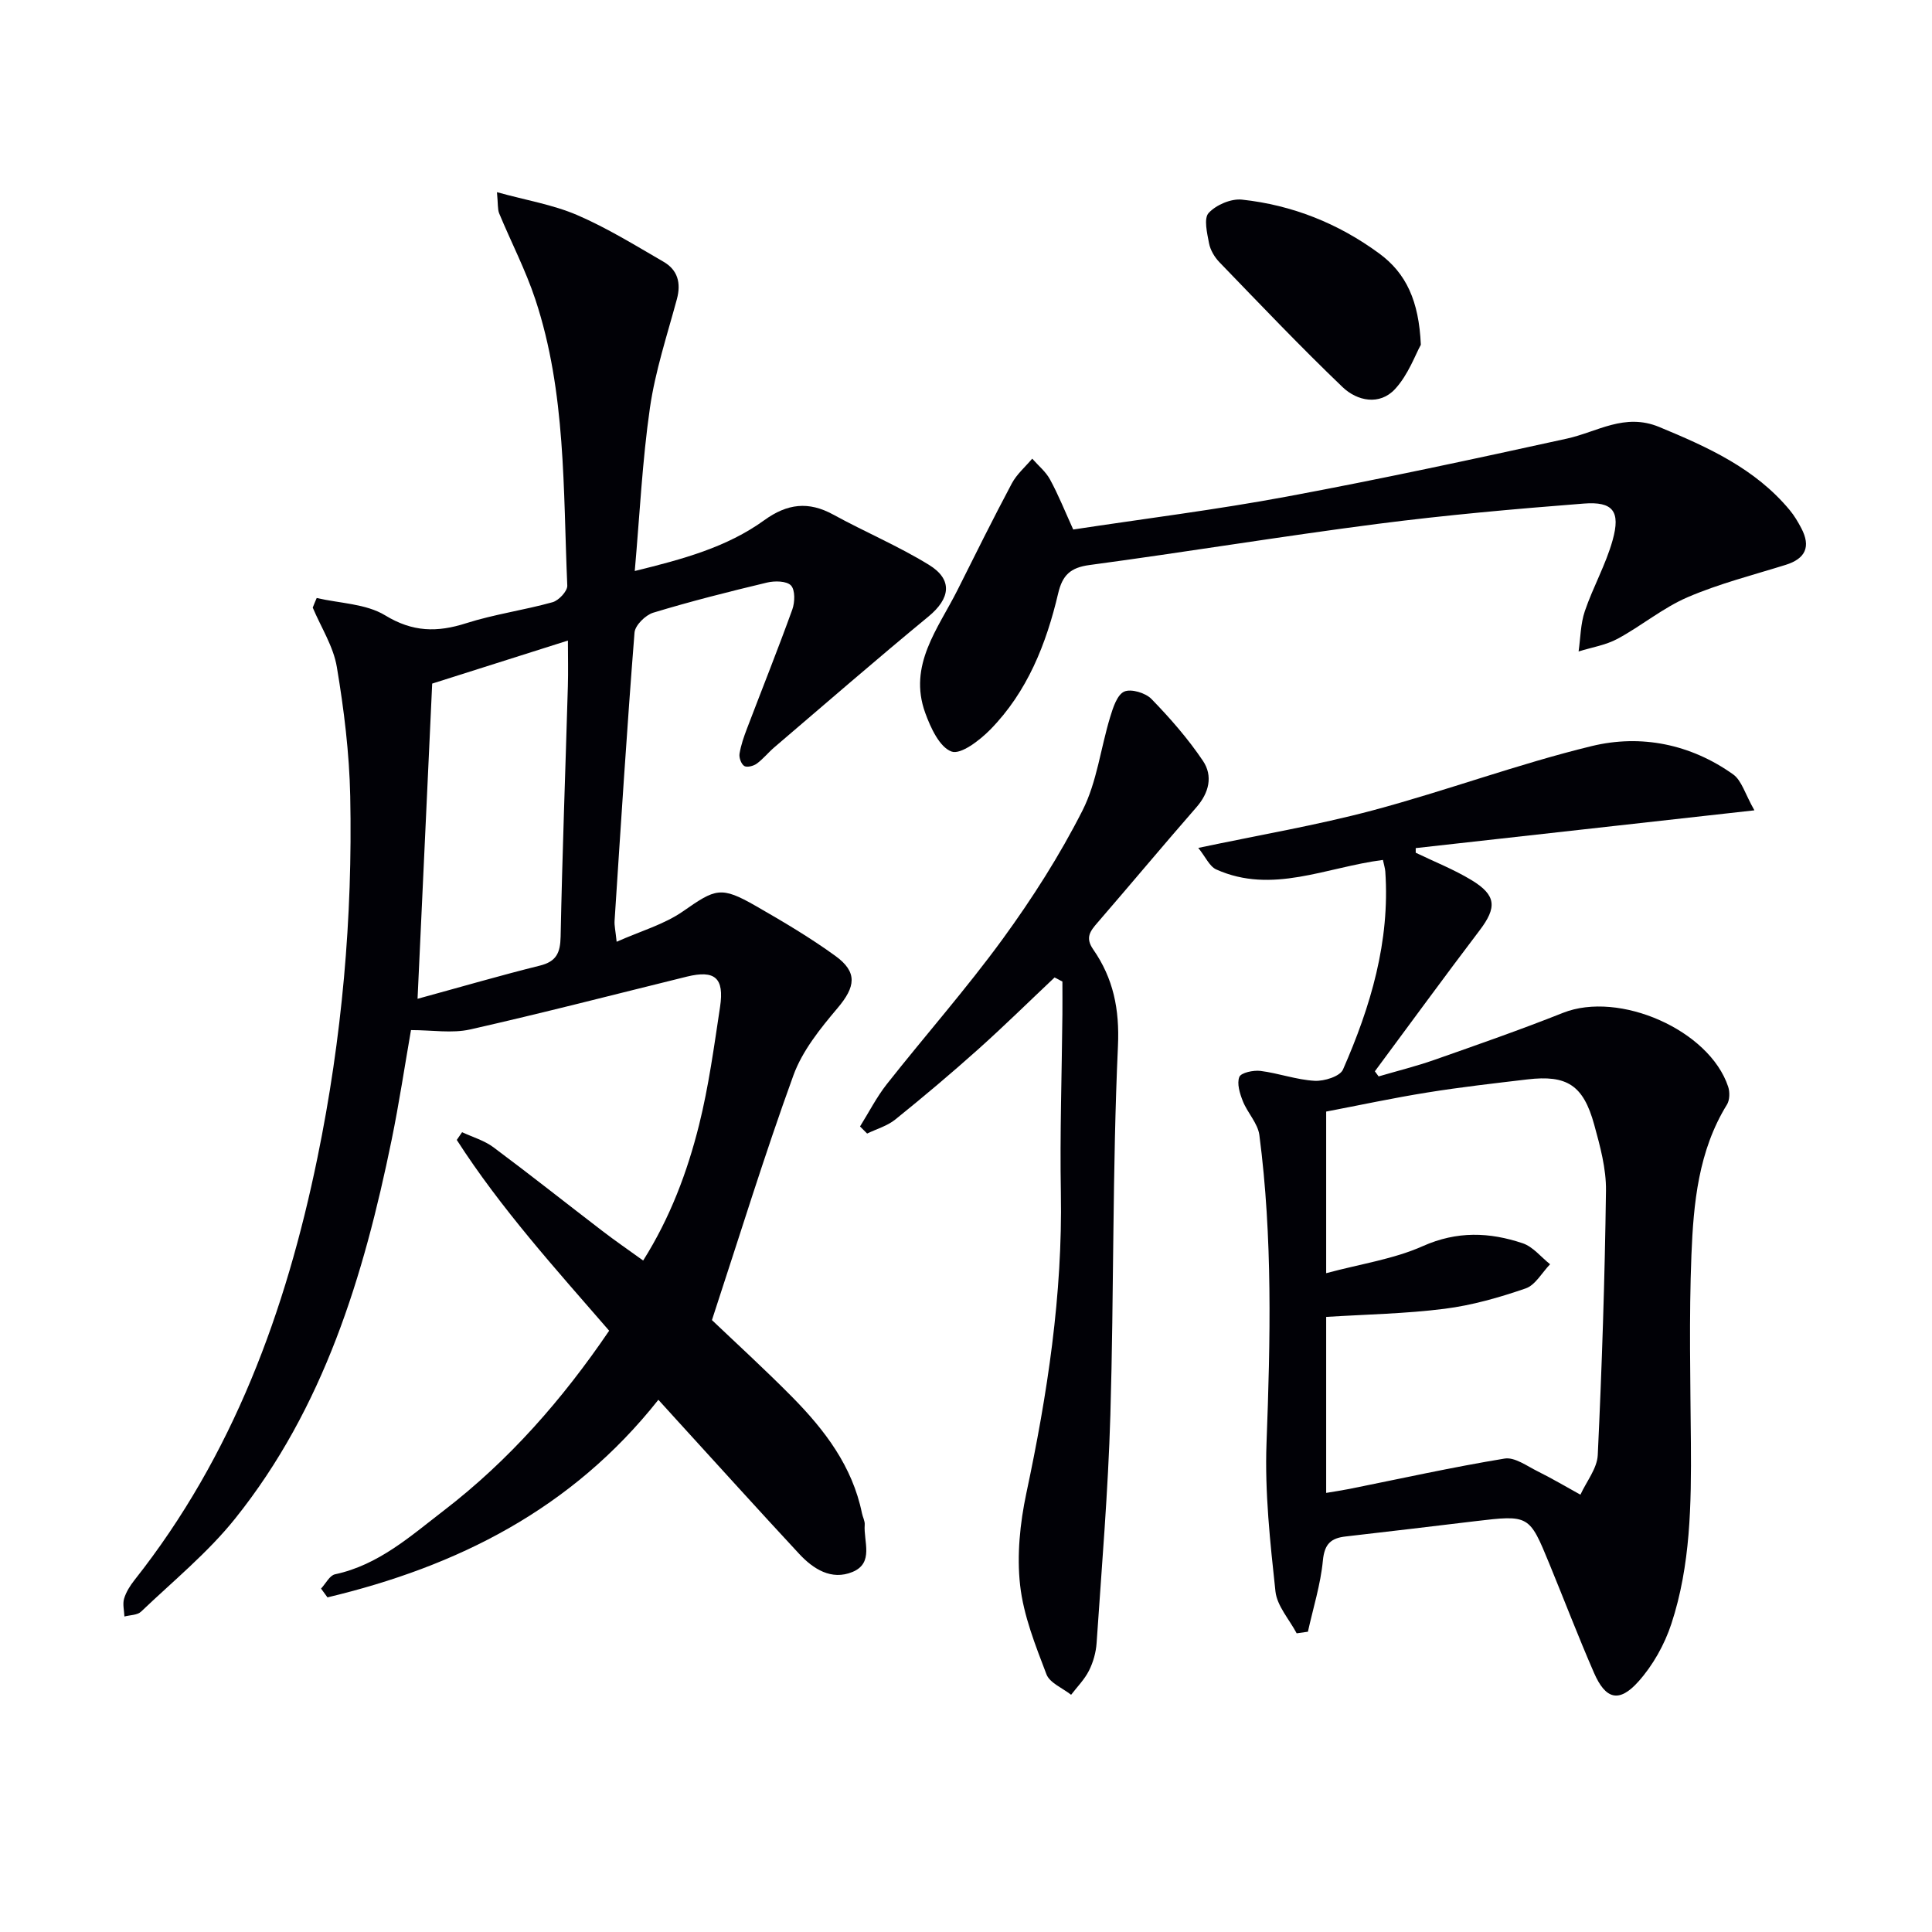
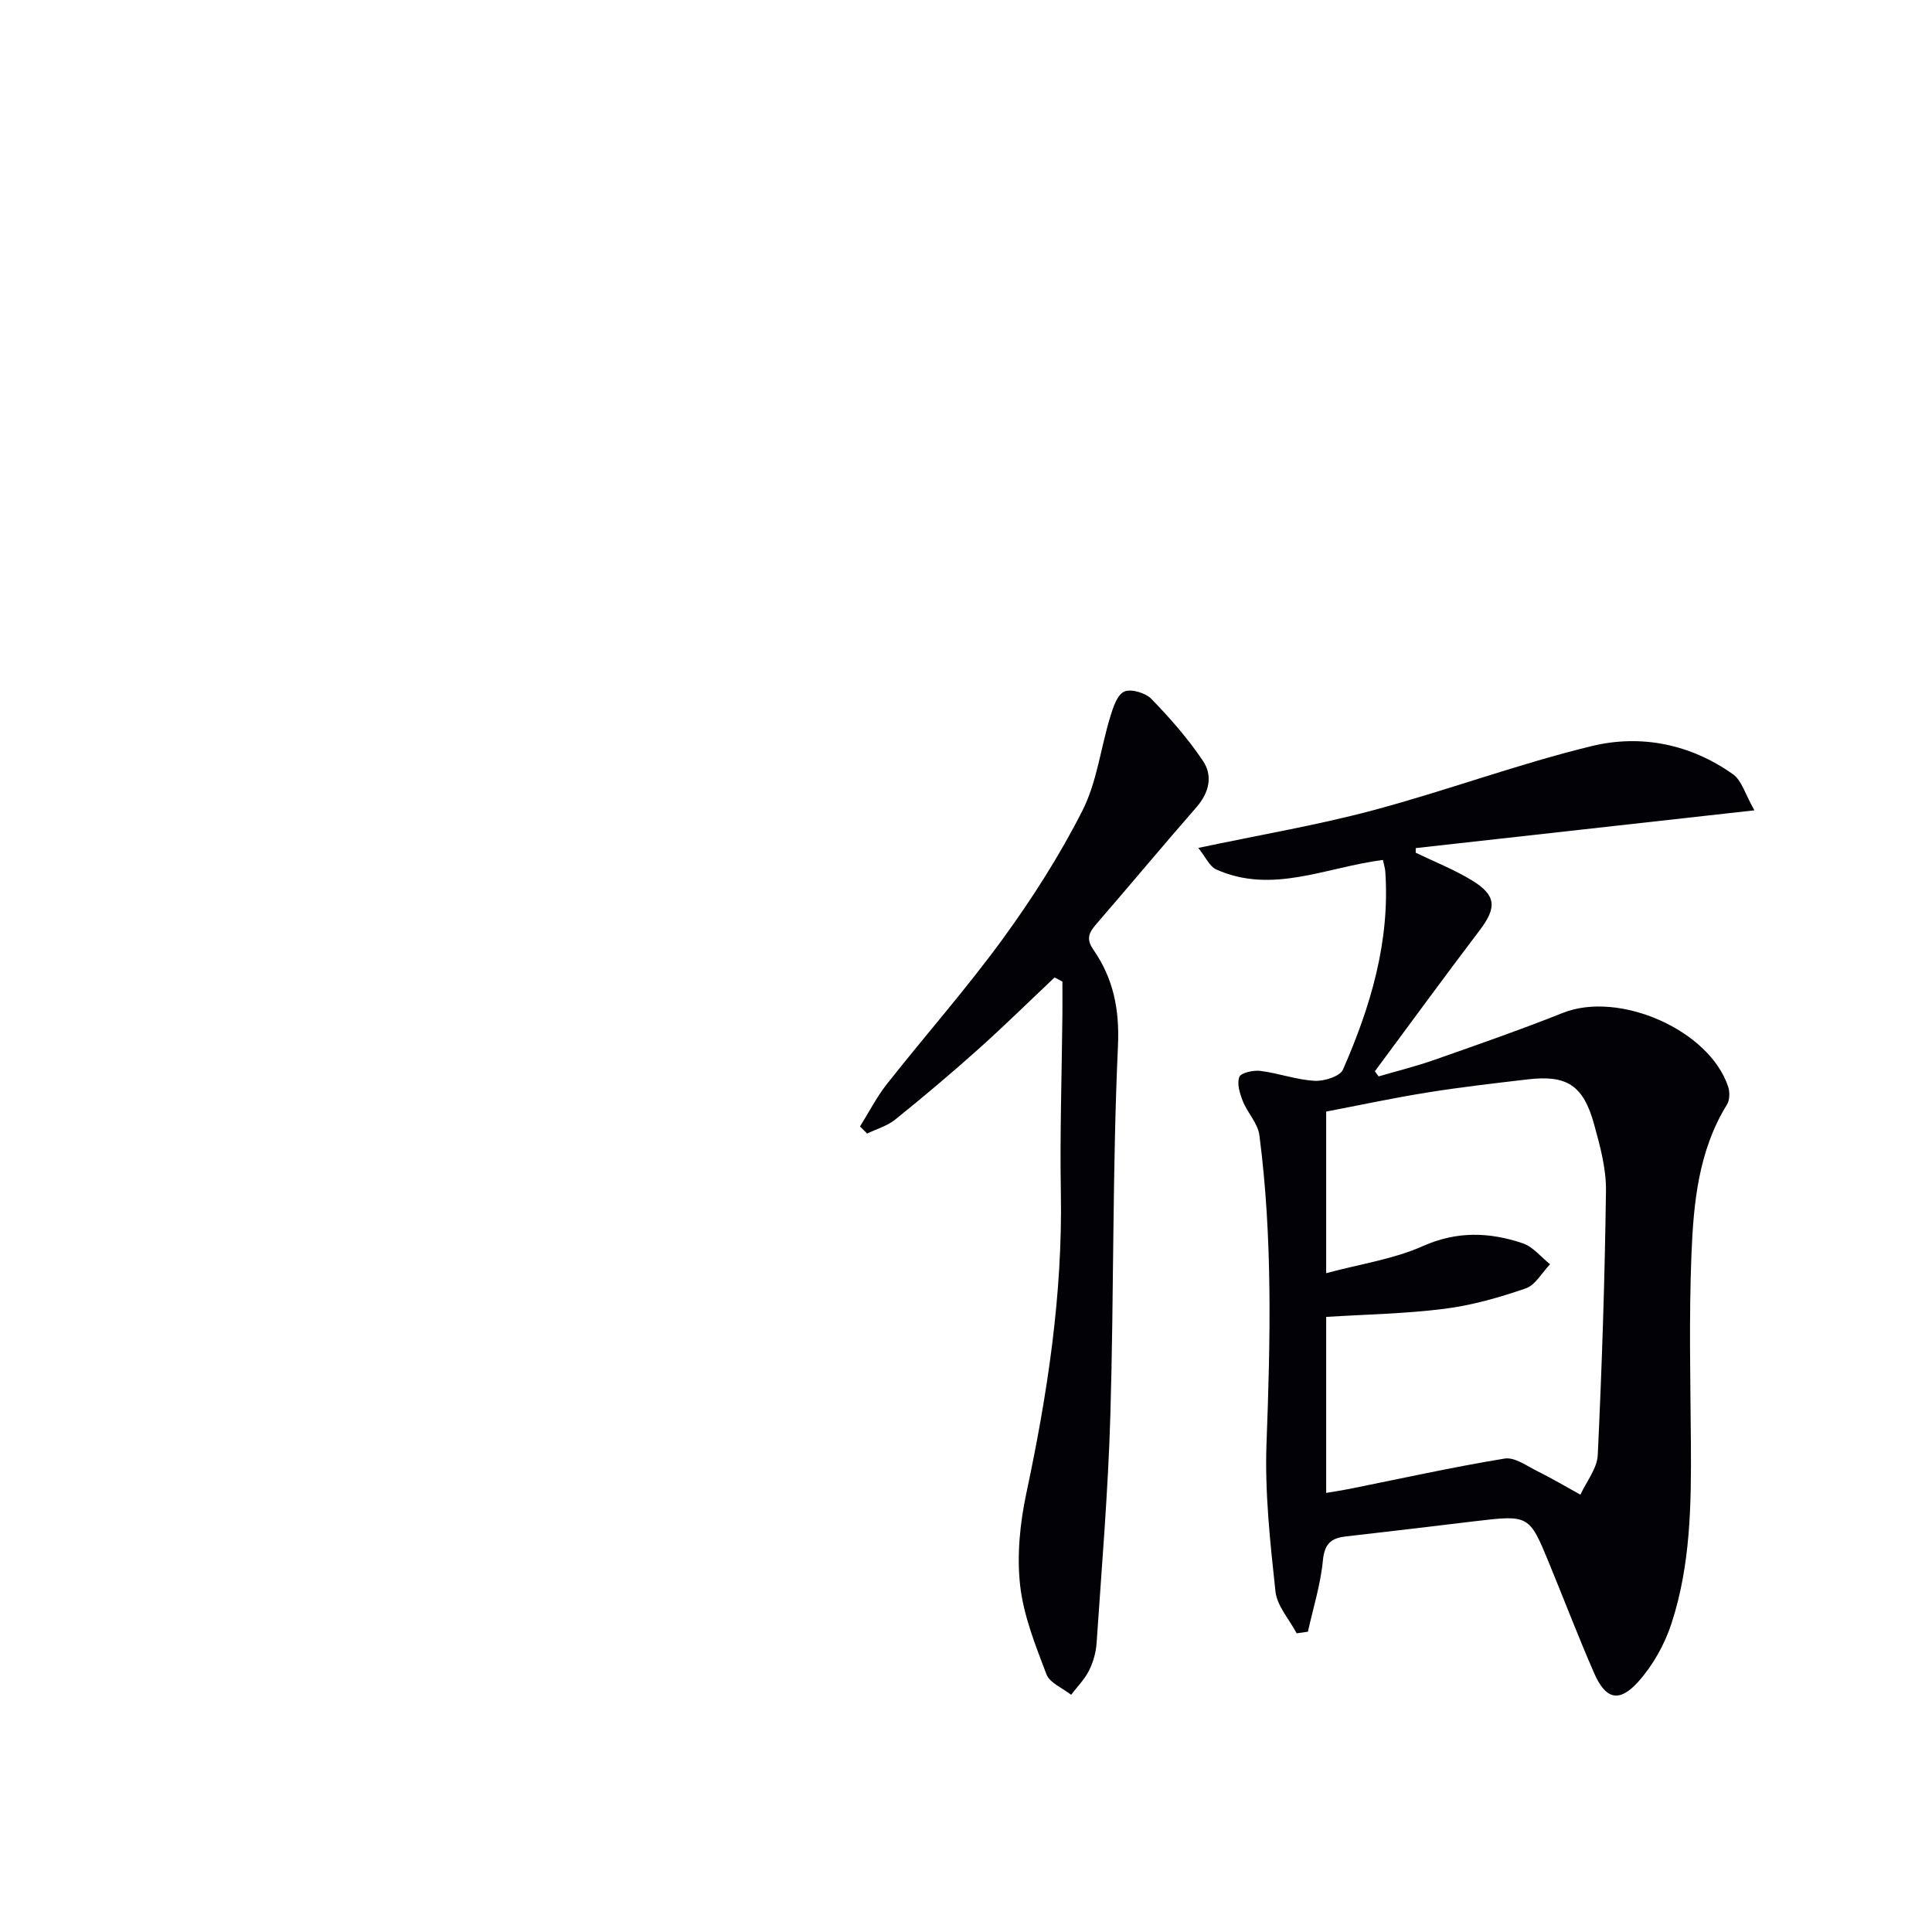
<svg xmlns="http://www.w3.org/2000/svg" enable-background="new 0 0 400 400" viewBox="0 0 400 400">
-   <path d="m65.57 123.81c4.77 1.11 10.19 1.17 14.17 3.59 5.72 3.49 10.78 3.55 16.78 1.63 5.83-1.86 11.98-2.7 17.89-4.35 1.28-.36 3.09-2.3 3.04-3.44-.87-19.88-.24-39.98-6.6-59.21-2.02-6.11-5.03-11.89-7.5-17.85-.35-.85-.22-1.9-.46-4.39 6 1.66 11.55 2.57 16.57 4.72 6.21 2.67 12.04 6.28 17.91 9.68 2.93 1.69 3.68 4.39 2.77 7.75-2.02 7.47-4.48 14.89-5.58 22.51-1.58 10.96-2.11 22.07-3.14 33.77 9.92-2.44 19.05-4.9 26.82-10.52 4.76-3.44 9.15-3.97 14.29-1.15 6.53 3.58 13.46 6.5 19.79 10.39 5.02 3.08 4.43 6.99-.11 10.72-10.76 8.86-21.29 18.01-31.89 27.06-1.26 1.08-2.32 2.42-3.65 3.39-.67.49-2.02.83-2.58.48-.63-.4-1.11-1.72-.98-2.53.29-1.78.9-3.53 1.55-5.23 3.13-8.22 6.4-16.38 9.38-24.64.54-1.51.61-4.02-.27-4.97-.89-.95-3.37-.99-4.95-.61-7.91 1.89-15.8 3.88-23.57 6.24-1.61.49-3.76 2.61-3.88 4.12-1.57 19.88-2.83 39.79-4.13 59.7-.06.96.18 1.94.43 4.31 4.97-2.21 9.83-3.58 13.74-6.3 6.73-4.69 7.81-5.28 15.09-1.1 5.61 3.22 11.21 6.53 16.44 10.32 4.69 3.39 4.17 6.43.47 10.81-3.57 4.22-7.29 8.83-9.14 13.92-6 16.51-11.16 33.31-16.87 50.68 4.9 4.67 10.92 10.16 16.63 15.94 6.72 6.82 12.45 14.33 14.43 24.05.16.81.63 1.61.57 2.39-.27 3.43 1.98 7.91-2.54 9.77-4.35 1.79-8.11-.6-11.05-3.77-8.5-9.15-16.86-18.42-25.28-27.64-1.21-1.33-2.42-2.66-3.85-4.24-17.96 22.7-41.7 34.51-68.51 40.91-.44-.61-.89-1.21-1.33-1.82.96-1.02 1.77-2.72 2.9-2.96 9.02-1.93 15.63-7.91 22.57-13.24 13.44-10.34 24.49-22.93 34.18-37.19-11.1-12.81-22.43-25.31-31.55-39.5.37-.53.74-1.07 1.1-1.6 2.18 1.02 4.6 1.71 6.49 3.12 7.61 5.67 15.04 11.57 22.57 17.34 2.62 2.01 5.34 3.88 8.43 6.11 5.6-8.89 9.13-18.31 11.57-28.05 2-8.02 3.11-16.27 4.35-24.46.91-6.03-1.08-7.69-6.87-6.27-14.95 3.68-29.87 7.55-44.89 10.94-3.73.84-7.82.13-12.23.13-1.31 7.51-2.46 15.17-4.01 22.75-5.78 28.2-14.05 55.48-32.4 78.39-5.67 7.08-12.86 12.95-19.47 19.26-.77.74-2.28.7-3.45 1.01-.05-1.24-.4-2.57-.07-3.69.41-1.38 1.25-2.71 2.16-3.86 20.4-25.79 31.36-55.73 37.88-87.47 5.07-24.66 7.3-49.67 6.78-74.85-.19-8.93-1.29-17.89-2.77-26.71-.71-4.26-3.27-8.21-4.99-12.3.25-.66.53-1.32.82-1.99zm20.88 82.98c9.07-2.48 17.16-4.84 25.33-6.87 3.41-.85 4.22-2.64 4.29-5.99.35-17.28 1-34.56 1.5-51.84.09-3.08.01-6.17.01-9.47-9.91 3.14-19 6.03-28.1 8.91-.98 21.34-1.97 42.53-3.03 65.26z" fill="#010106" />
  <path d="m286.32 178.04c-11.79 1.51-22.92 7.17-34.51 1.97-1.4-.63-2.2-2.58-3.72-4.46 12.63-2.67 24.53-4.68 36.15-7.78 15.2-4.06 30.03-9.59 45.3-13.3 10.2-2.48 20.48-.42 29.29 5.86 1.77 1.26 2.46 4.04 4.4 7.44-24.22 2.7-47.17 5.26-70.12 7.82v.96c3.86 1.86 7.89 3.45 11.54 5.66 5.19 3.14 5.28 5.68 1.69 10.41-7.33 9.65-14.47 19.45-21.69 29.18.26.35.52.71.78 1.06 3.84-1.13 7.73-2.09 11.5-3.41 8.93-3.14 17.87-6.25 26.67-9.75 11.63-4.62 30.31 3.54 34.2 15.3.36 1.1.33 2.75-.25 3.69-5.92 9.59-6.93 20.41-7.36 31.17-.51 12.94-.21 25.91-.11 38.87.09 12.67-.05 25.34-4.05 37.49-1.41 4.28-3.81 8.57-6.81 11.92-3.99 4.47-6.8 3.72-9.2-1.8-3.25-7.46-6.16-15.07-9.25-22.59-4.16-10.13-4.18-10.13-15.46-8.79-8.9 1.06-17.8 2.14-26.7 3.15-3.06.34-4.39 1.55-4.72 4.97-.47 4.97-2.02 9.84-3.1 14.75-.78.11-1.55.22-2.33.33-1.52-2.88-4.06-5.66-4.39-8.67-1.1-10.2-2.23-20.51-1.85-30.72.8-21.31 1.28-42.57-1.48-63.76-.32-2.44-2.46-4.6-3.42-7.02-.63-1.58-1.27-3.65-.73-5.02.36-.89 2.92-1.43 4.38-1.25 3.77.48 7.45 1.84 11.21 2.05 1.97.11 5.25-.91 5.87-2.33 5.72-13.03 9.76-26.52 8.76-41.02-.05-.66-.26-1.29-.49-2.38zm-11.75 94.61v36.44c1.89-.32 3.35-.53 4.79-.82 10.71-2.15 21.38-4.52 32.16-6.29 2.09-.34 4.63 1.55 6.85 2.65 3.01 1.49 5.9 3.21 8.84 4.83 1.25-2.74 3.46-5.43 3.59-8.22.86-18.23 1.46-36.48 1.7-54.73.06-4.55-1.21-9.21-2.44-13.67-2.25-8.18-5.64-10.33-13.84-9.36-6.91.82-13.84 1.6-20.71 2.71-7.12 1.14-14.18 2.66-20.94 3.95v33.46c7.16-1.93 13.97-2.91 20-5.6 7.1-3.17 13.83-2.9 20.7-.59 2.13.72 3.79 2.86 5.66 4.34-1.67 1.72-3.04 4.3-5.05 5-5.45 1.88-11.1 3.5-16.8 4.22-8.03 1.02-16.17 1.16-24.51 1.68z" fill="#010106" />
  <path d="m218.34 202.37c-5.28 4.98-10.46 10.08-15.87 14.92-5.57 4.98-11.3 9.81-17.12 14.5-1.65 1.33-3.86 1.95-5.82 2.9-.49-.49-.98-.98-1.47-1.47 1.84-2.94 3.43-6.08 5.56-8.78 7.93-10.05 16.43-19.68 23.97-30.02 6.14-8.43 11.82-17.33 16.53-26.62 2.99-5.9 3.76-12.9 5.73-19.35.59-1.94 1.43-4.59 2.9-5.26 1.42-.64 4.42.26 5.65 1.53 3.87 3.98 7.57 8.22 10.66 12.81 2.09 3.11 1.28 6.59-1.36 9.61-6.89 7.89-13.6 15.94-20.46 23.87-1.51 1.75-2.61 3.1-.91 5.55 4.17 6 5.48 12.36 5.13 20.04-1.16 25.42-.82 50.9-1.57 76.35-.46 15.75-1.79 31.48-2.85 47.21-.13 1.95-.7 3.98-1.58 5.73-.92 1.83-2.44 3.35-3.7 5-1.76-1.4-4.43-2.45-5.11-4.26-2.28-5.99-4.75-12.16-5.45-18.45-.69-6.23-.02-12.83 1.29-19.01 4.37-20.53 7.52-41.12 7.15-62.19-.22-12.31.2-24.64.32-36.96.02-2.26 0-4.53 0-6.8-.53-.29-1.08-.57-1.62-.85z" fill="#010106" />
-   <path d="m222.2 109.63c14.79-2.25 29.6-4.09 44.24-6.82 19.4-3.61 38.69-7.77 57.97-12 6.32-1.39 11.94-5.38 19.11-2.41 10.09 4.18 19.86 8.58 27.02 17.21.95 1.14 1.72 2.45 2.41 3.76 1.99 3.81.88 6.29-3.25 7.58-6.8 2.12-13.76 3.89-20.28 6.69-5.12 2.2-9.56 5.94-14.51 8.61-2.45 1.32-5.37 1.78-8.08 2.63.4-2.79.4-5.72 1.29-8.34 1.69-4.98 4.36-9.67 5.76-14.71 1.67-5.98.07-8.04-5.98-7.57-14.24 1.11-28.49 2.37-42.66 4.2-19.92 2.57-39.74 5.85-59.65 8.52-3.98.53-5.62 2.1-6.51 5.88-2.46 10.46-6.38 20.36-14.04 28.18-2.18 2.22-6.11 5.25-8.03 4.56-2.49-.9-4.34-4.94-5.45-8-3.59-9.89 2.67-17.45 6.7-25.48 3.69-7.37 7.35-14.75 11.22-22.02 1.02-1.92 2.8-3.44 4.23-5.14 1.25 1.43 2.81 2.69 3.69 4.32 1.74 3.19 3.09 6.59 4.8 10.35z" fill="#010106" />
-   <path d="m294.17 71.38c-1.13 2.02-2.59 6.2-5.35 9.18-3.18 3.43-7.82 2.49-10.86-.42-8.74-8.37-17.09-17.16-25.5-25.86-1-1.04-1.87-2.5-2.14-3.9-.4-2.1-1.13-5.16-.08-6.29 1.54-1.67 4.64-3 6.89-2.76 10.41 1.12 19.94 4.92 28.41 11.14 5.59 4.1 8.23 9.81 8.63 18.91z" fill="#010106" />
</svg>